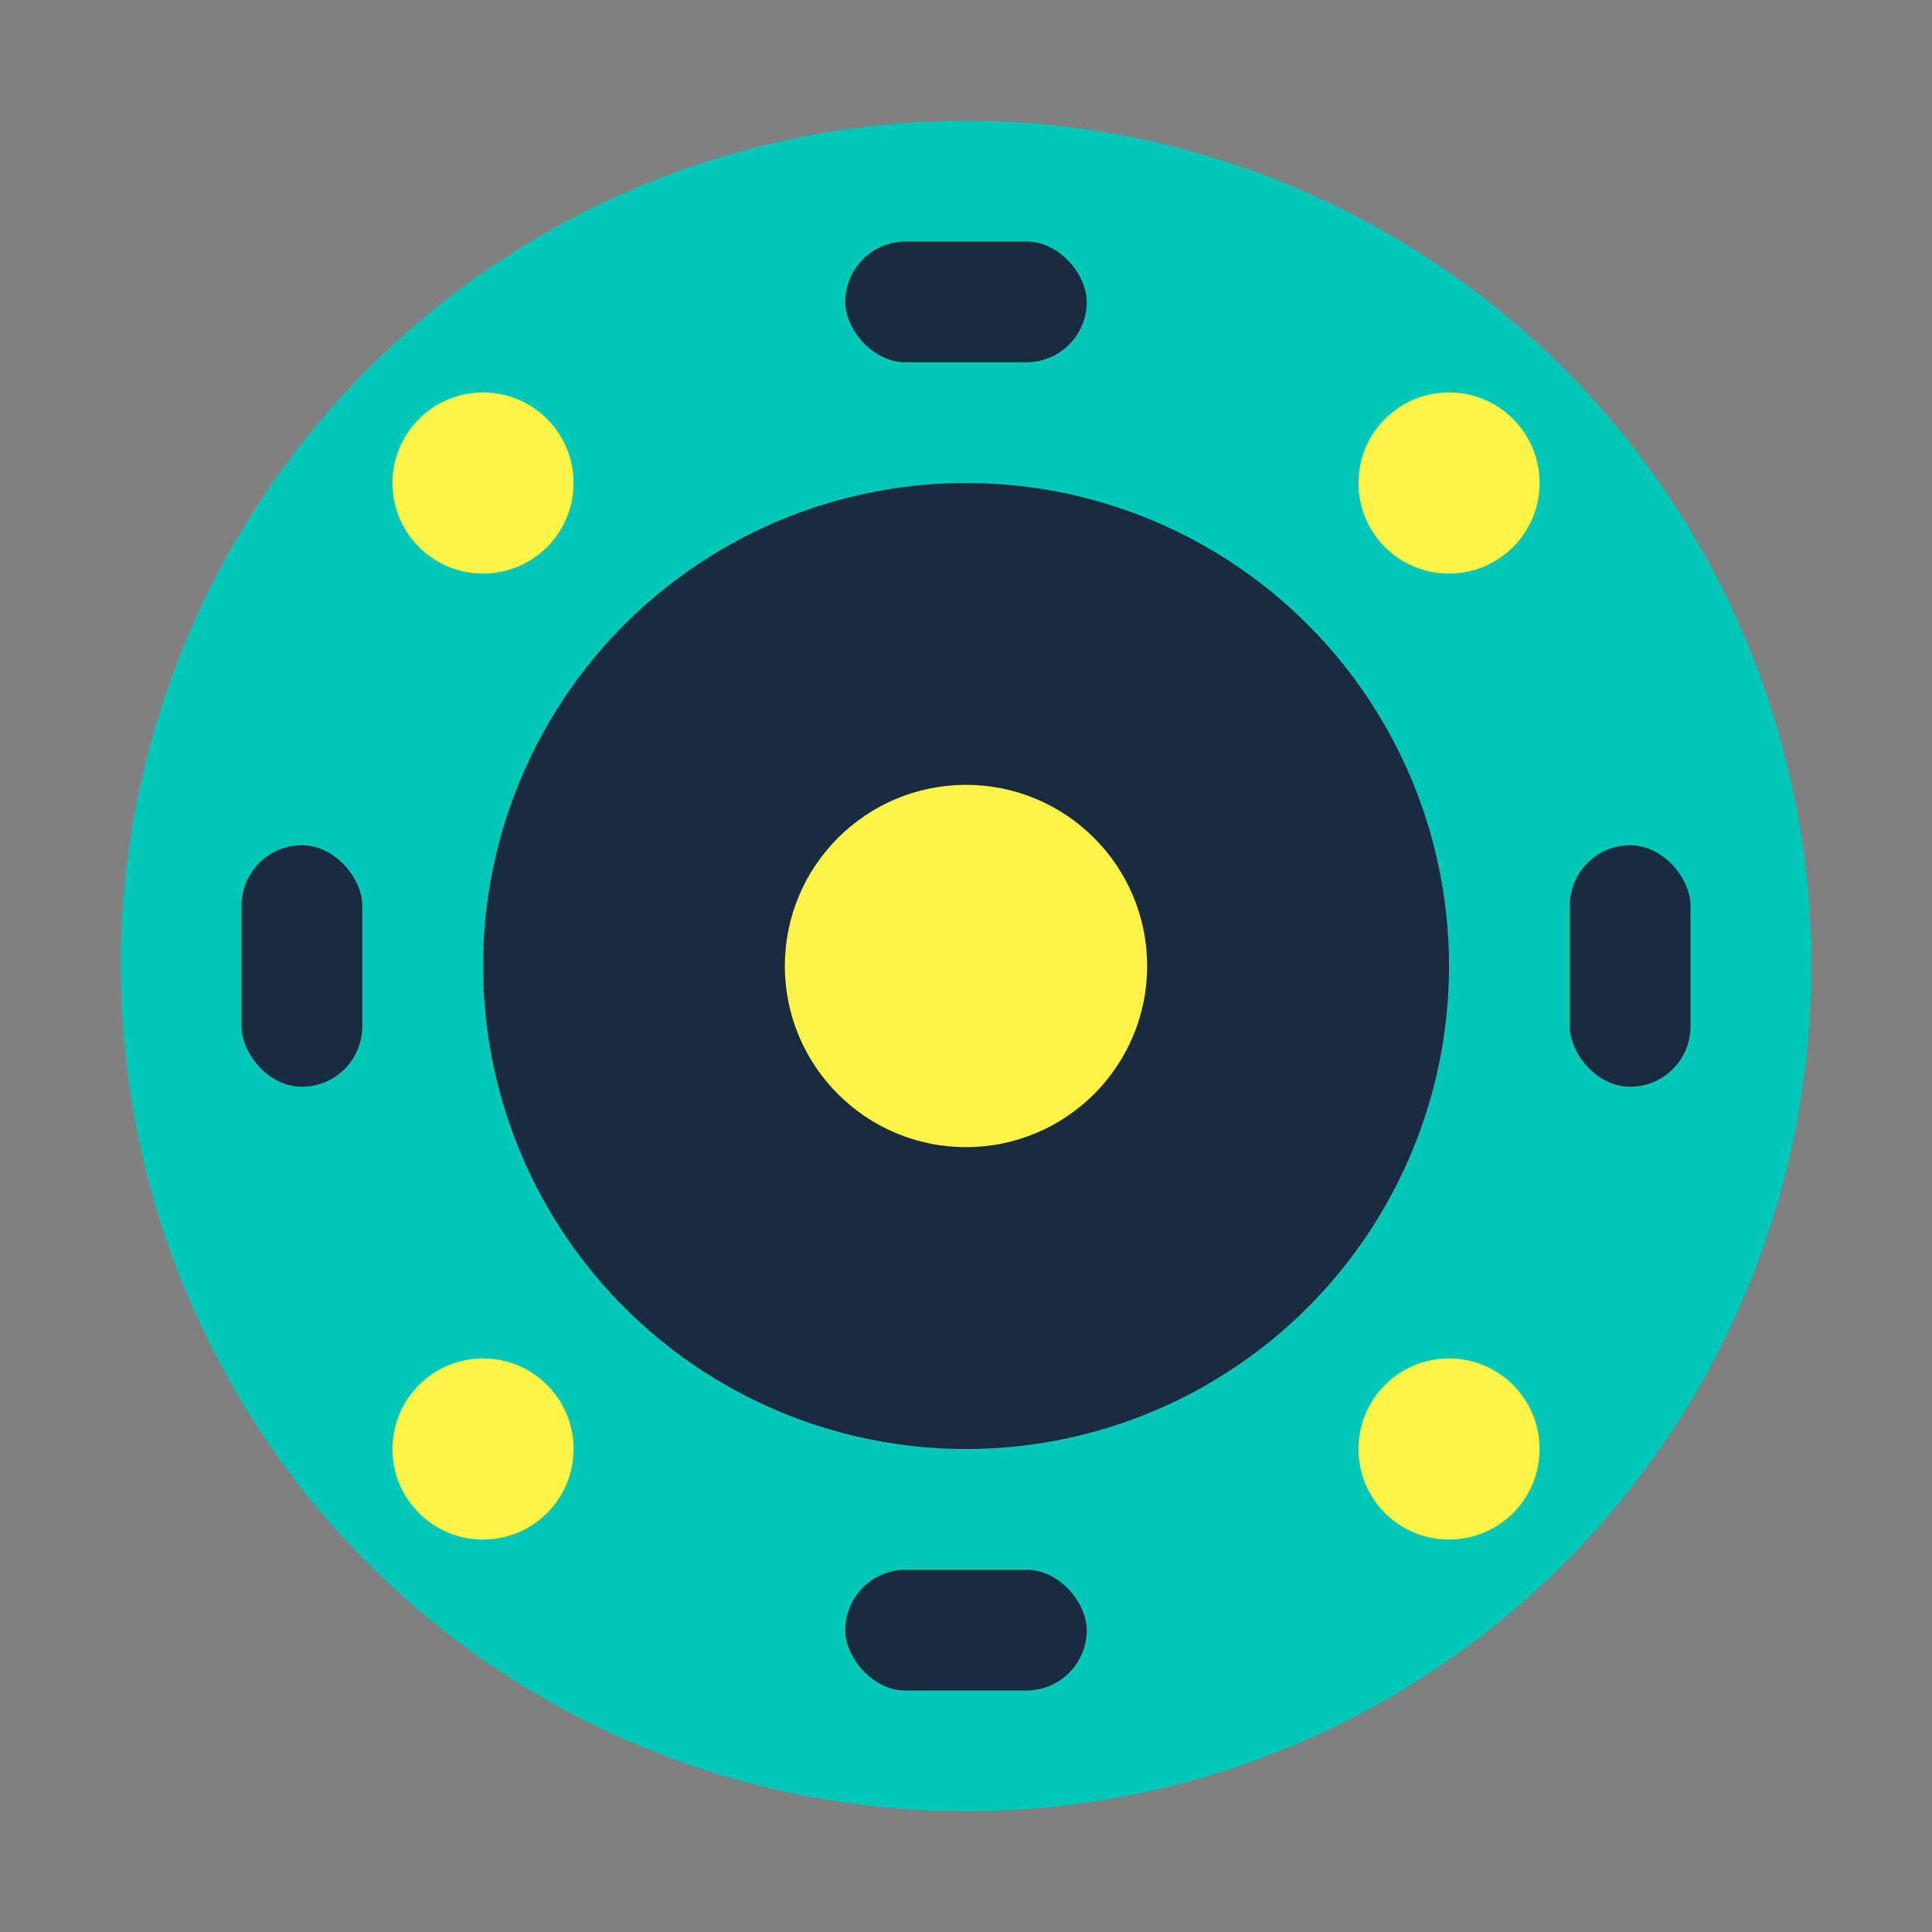
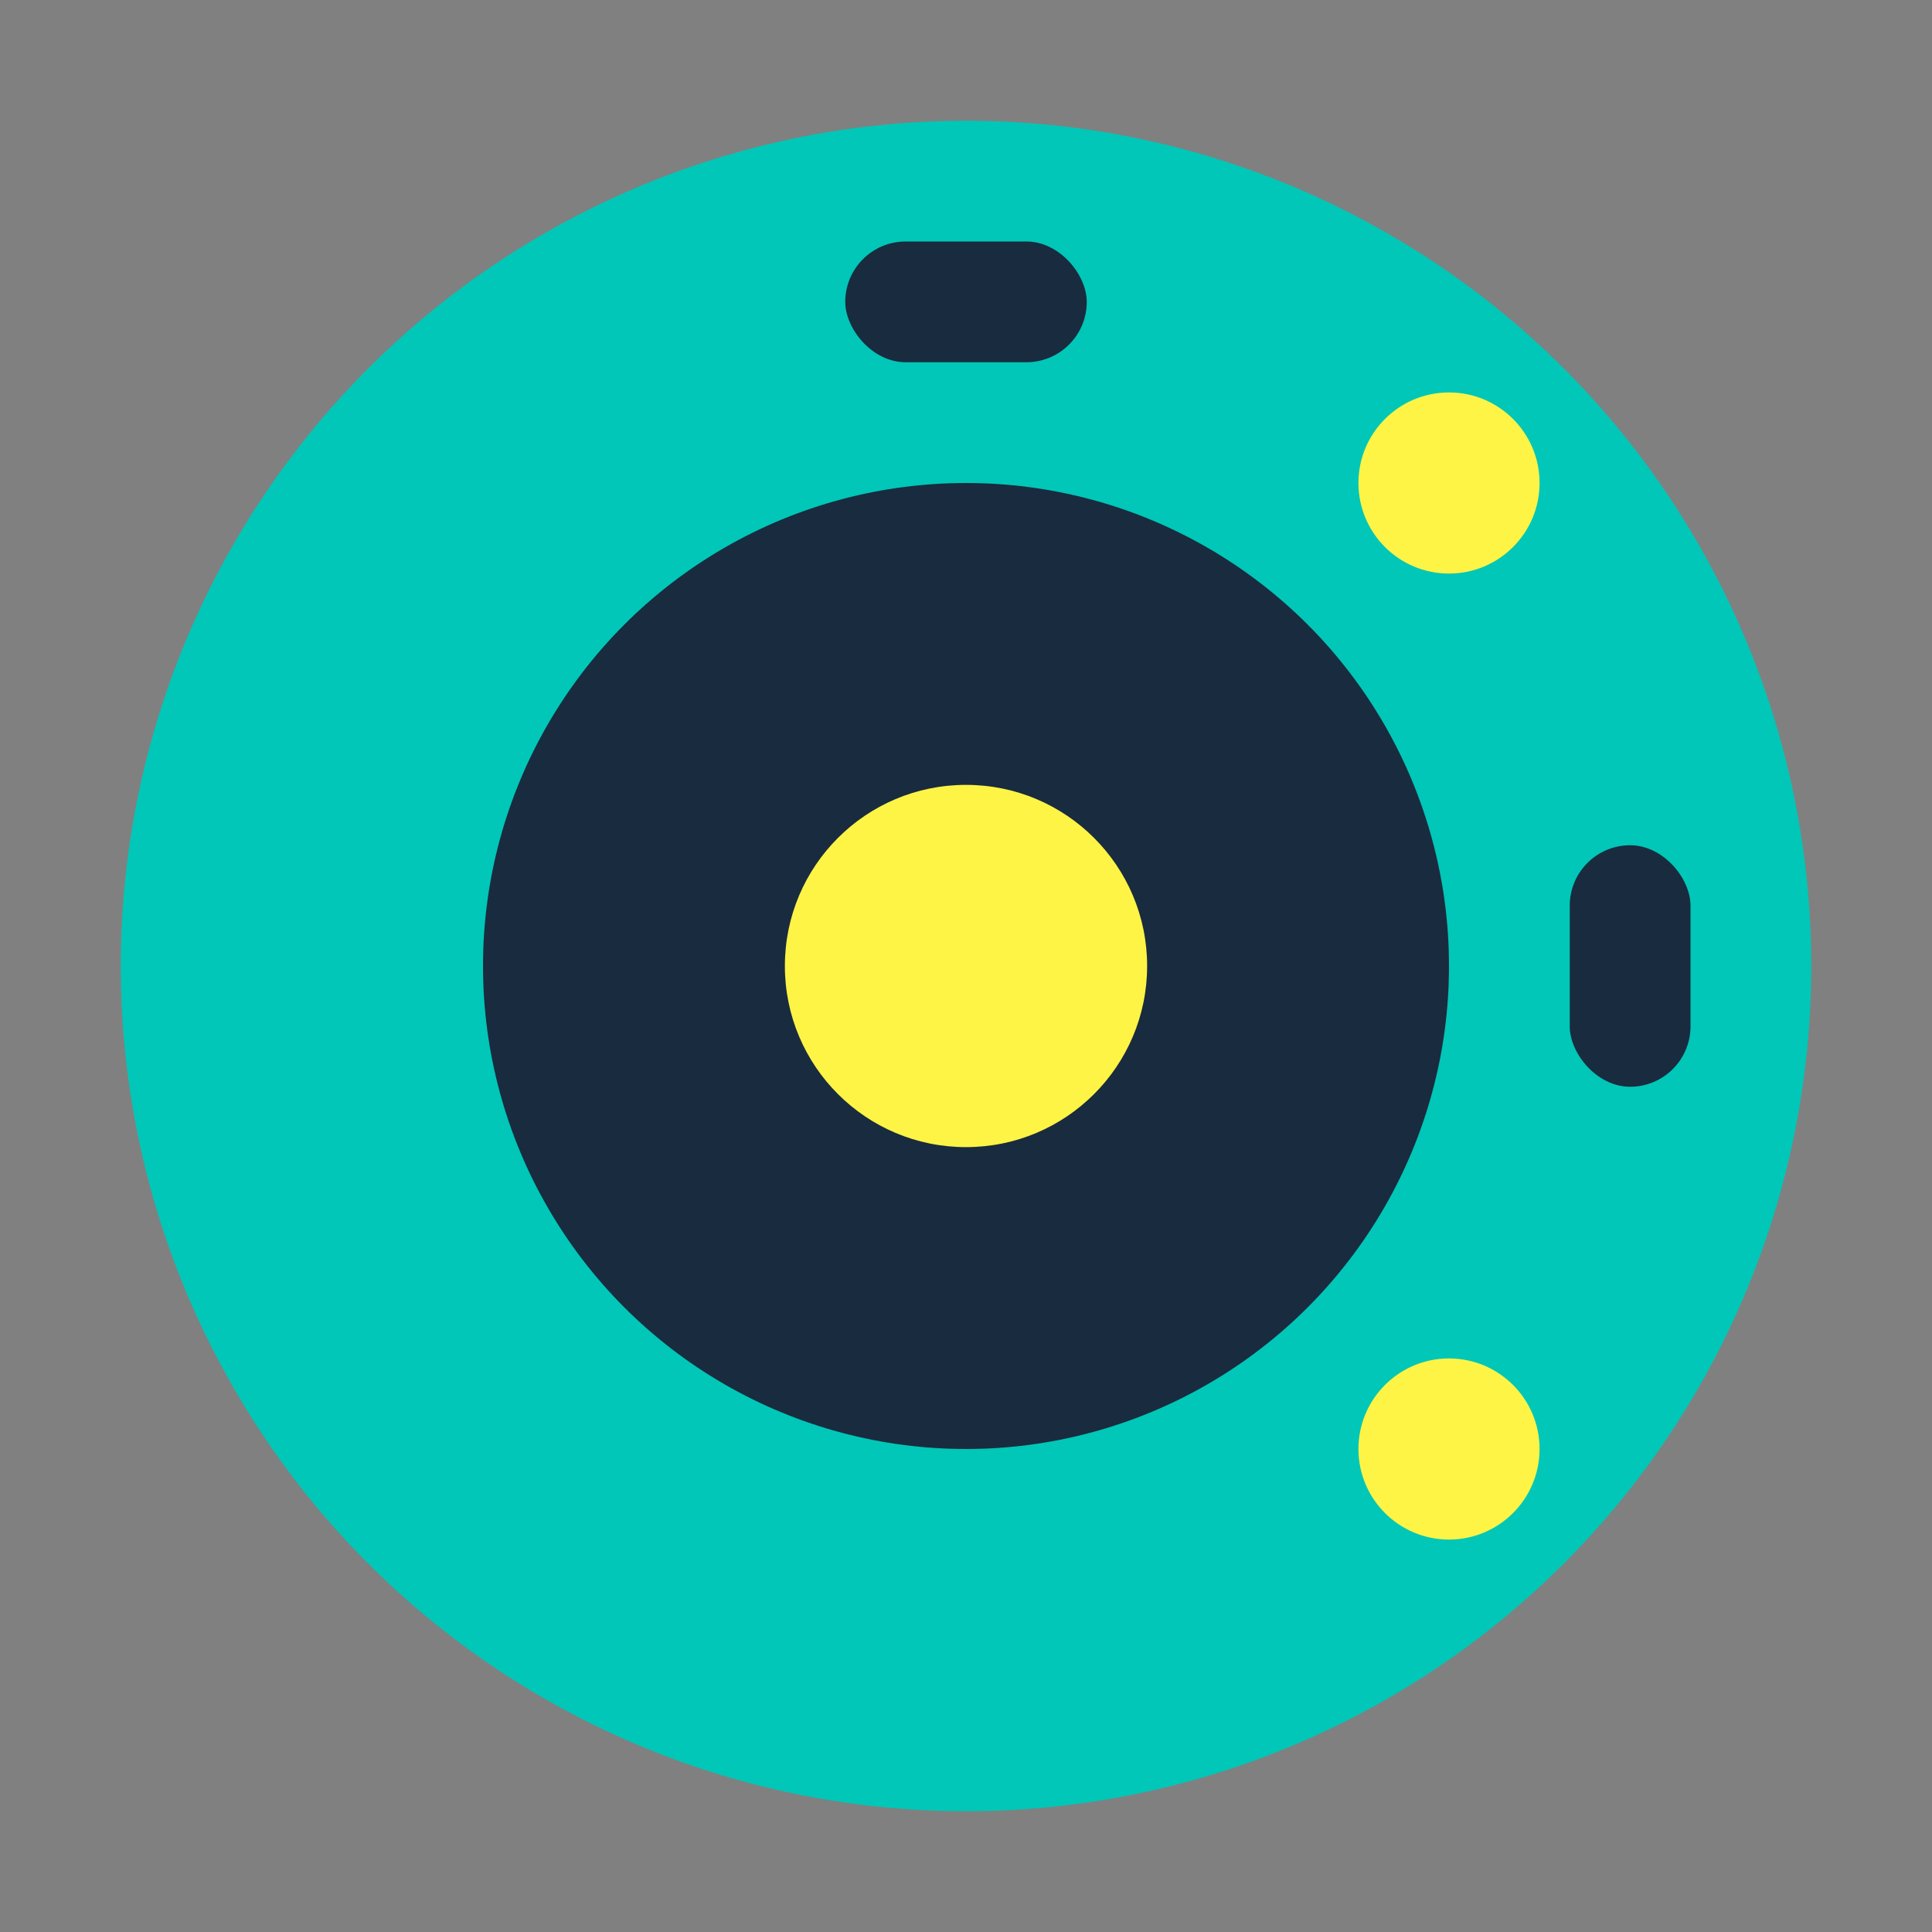
<svg xmlns="http://www.w3.org/2000/svg" width="32" height="32" viewBox="0 0 32 32" fill="none">
  <rect x="0" y="0" width="32" height="32" fill="#808080" stroke="none" />
  <circle cx="16" cy="16" r="14" fill="#00c7b7" />
  <circle cx="16" cy="16" r="8" fill="#192b3f" />
  <circle cx="16" cy="16" r="3" fill="#fef445" />
-   <rect x="4" y="14" width="2" height="4" fill="#192b3f" rx="1" />
  <rect x="26" y="14" width="2" height="4" fill="#192b3f" rx="1" />
  <rect x="14" y="4" width="4" height="2" fill="#192b3f" rx="1" />
-   <rect x="14" y="26" width="4" height="2" fill="#192b3f" rx="1" />
-   <circle cx="8" cy="8" r="1.5" fill="#fef445" />
  <circle cx="24" cy="8" r="1.5" fill="#fef445" />
-   <circle cx="8" cy="24" r="1.5" fill="#fef445" />
  <circle cx="24" cy="24" r="1.5" fill="#fef445" />
</svg>